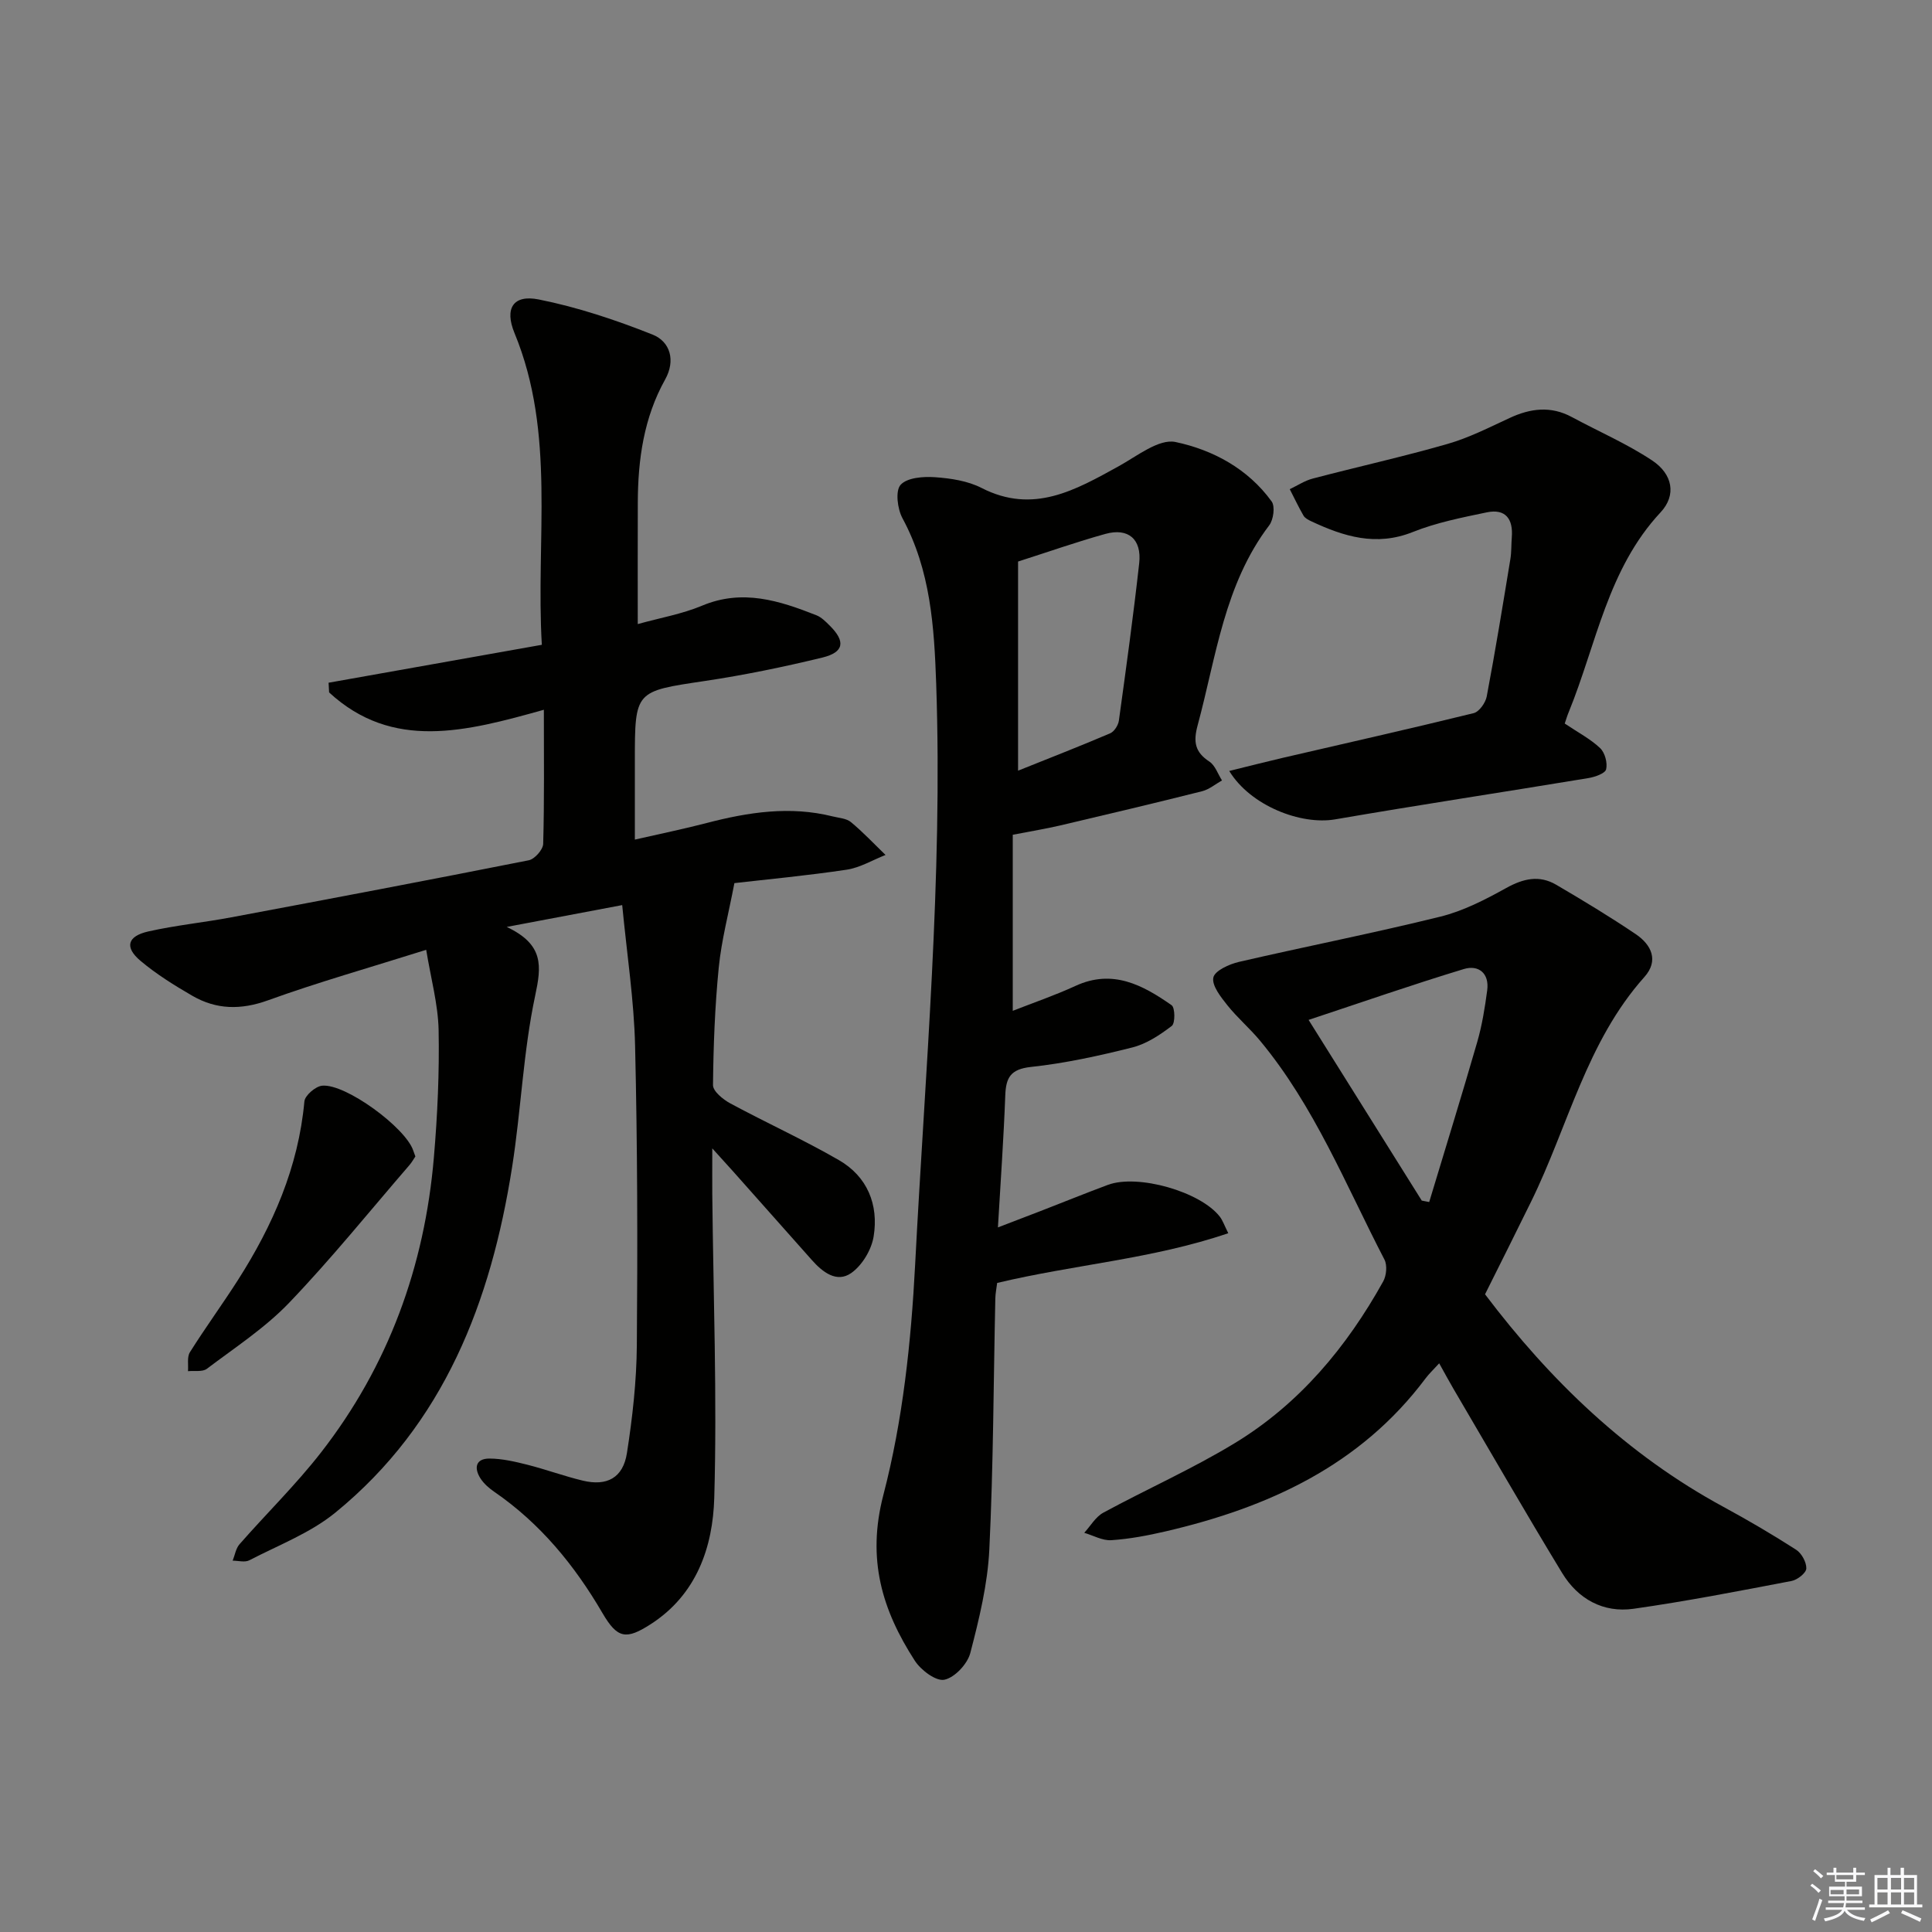
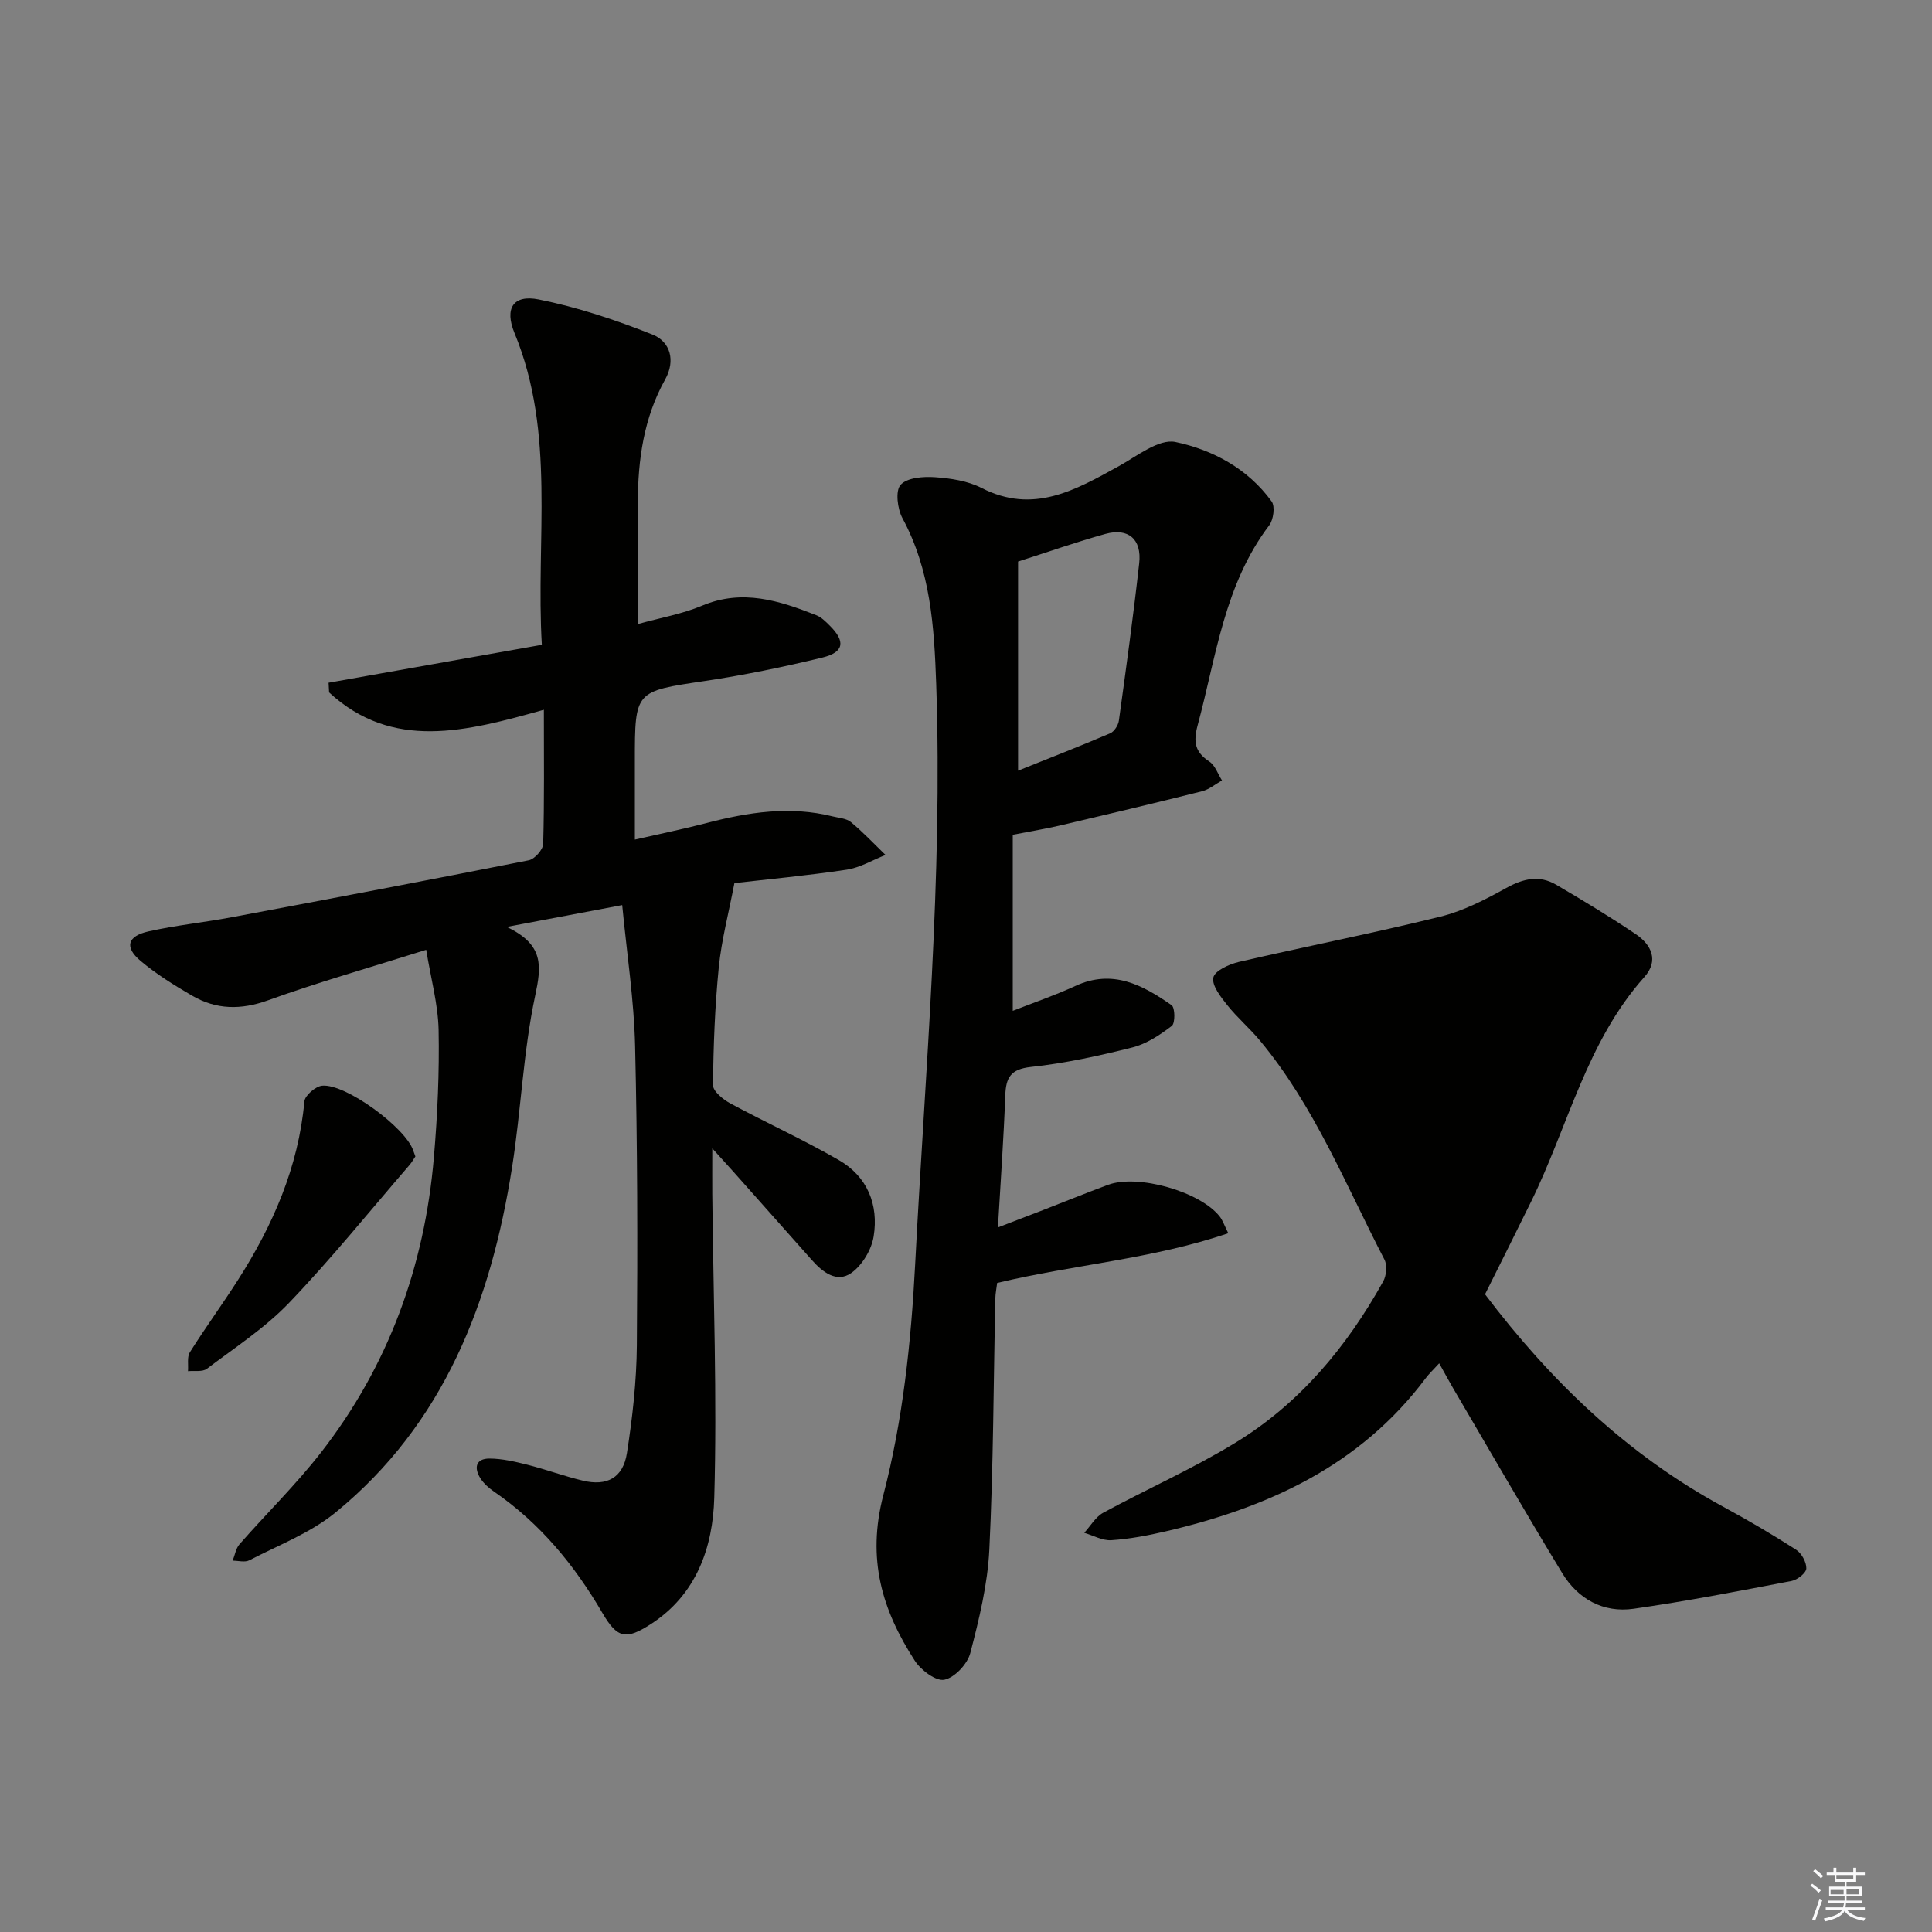
<svg xmlns="http://www.w3.org/2000/svg" enable-background="new 0 0 400 400" viewBox="0 0 400 400">
  <rect x="0" y="0" width="400" height="400" fill="#808080" stroke="none" />
  <g fill="#010100">
    <path d="m88.24 196.65c-11.94 3.76-22.48 6.74-32.74 10.45-5.62 2.03-10.7 1.95-15.69-.94-3.73-2.16-7.44-4.47-10.72-7.23-3.35-2.82-2.73-5.11 1.64-6.09 5.66-1.27 11.47-1.85 17.17-2.92 20.54-3.85 41.08-7.74 61.58-11.81 1.21-.24 2.94-2.19 2.98-3.39.25-8.94.14-17.88.14-27.77-16.16 4.53-31.33 8.52-44.46-3.59-.04-.67-.07-1.34-.11-2.01 14.53-2.58 29.07-5.17 44.15-7.85-1.29-21.9 2.95-43.7-5.66-64.55-2.1-5.09-.28-8.01 5.02-6.95 8.03 1.6 15.93 4.24 23.56 7.27 3.67 1.46 4.81 5.36 2.61 9.3-4.43 7.94-5.63 16.58-5.66 25.48-.03 8.1-.01 16.21-.01 25.16 4.58-1.28 9.16-2.07 13.34-3.82 8.35-3.5 15.98-1.03 23.64 1.99 1.04.41 1.93 1.31 2.75 2.13 3.32 3.28 3.01 5.53-1.5 6.63-8.04 1.95-16.17 3.63-24.34 4.85-14.46 2.16-14.49 1.97-14.49 16.57v16.27c5.38-1.23 10.17-2.21 14.89-3.44 8.61-2.24 17.24-3.57 26.07-1.36 1.29.32 2.84.4 3.78 1.18 2.53 2.1 4.79 4.51 7.16 6.8-2.67 1.05-5.27 2.63-8.04 3.05-8.2 1.23-16.46 2-23.25 2.78-1.21 6.33-2.68 11.85-3.24 17.47-.8 8.08-1.11 16.23-1.19 24.35-.01 1.27 2.07 2.97 3.57 3.78 7.44 4.01 15.16 7.52 22.48 11.74 5.91 3.4 8.27 9.24 7.21 15.8-.44 2.76-2.37 5.99-4.63 7.58-3.01 2.12-5.95-.18-8.18-2.7-5.41-6.1-10.83-12.19-16.24-18.28-1.09-1.22-2.19-2.42-4.36-4.82 0 4.05-.02 6.76 0 9.47.21 20.97 1.01 41.95.41 62.89-.29 10.16-3.63 20.02-13.16 26.15-5.08 3.27-6.89 3-9.98-2.29-5.78-9.91-12.89-18.58-22.42-25.13-1.08-.74-2.15-1.68-2.85-2.77-1.38-2.17-.98-4.12 1.89-4.1 2.6.01 5.25.63 7.8 1.27 3.86.98 7.63 2.37 11.5 3.3 5 1.2 8.34-.57 9.14-5.71 1.15-7.36 1.99-14.85 2.05-22.29.17-20.66.13-41.32-.36-61.97-.22-9.5-1.69-18.97-2.67-29.19-8.42 1.59-15.3 2.89-23.91 4.52 7.76 3.67 7.19 8.12 5.89 14.24-2.48 11.65-2.92 23.72-4.78 35.52-4.37 27.79-14.04 53.11-36.6 71.51-5.18 4.22-11.77 6.73-17.8 9.86-.92.48-2.29.08-3.45.08.46-1.14.65-2.51 1.41-3.39 5.59-6.38 11.69-12.34 16.89-19.02 13.95-17.93 21.44-38.52 23.36-61.08.75-8.77 1.15-17.61.98-26.4-.12-5.33-1.6-10.63-2.57-16.58z" />
    <path d="m209.68 172.83v36.45c4.2-1.65 8.71-3.19 13.01-5.17 7.68-3.53 13.91-.17 19.88 4.01.73.51.76 3.73.04 4.28-2.45 1.87-5.23 3.72-8.16 4.46-6.91 1.74-13.94 3.28-21.01 4.04-4.25.46-5.18 2.23-5.31 5.93-.33 8.79-.95 17.56-1.52 27.29 3.2-1.23 6.01-2.29 8.81-3.38 4.65-1.8 9.27-3.68 13.94-5.42 6.19-2.31 19.19 1.39 23.2 6.59.59.77.91 1.75 1.74 3.41-15.63 5.34-31.91 6.49-47.85 10.3-.12 1.03-.36 2.14-.38 3.26-.38 17.31-.4 34.64-1.24 51.92-.35 7.21-2.11 14.42-3.94 21.44-.59 2.27-3.23 5.09-5.37 5.53-1.74.36-4.86-1.99-6.12-3.94-6.76-10.47-9.98-21-6.51-34.31 4.03-15.44 5.75-31.71 6.58-47.71 2.07-40.03 5.73-80.03 4.36-120.19-.41-11.85-1.16-23.55-6.99-34.34-1.04-1.93-1.5-5.67-.38-6.9 1.35-1.5 4.7-1.75 7.12-1.58 3.27.23 6.79.76 9.65 2.23 10.71 5.48 19.43.43 28.38-4.5 3.79-2.09 8.32-5.73 11.75-5.02 7.72 1.62 15.02 5.53 19.92 12.31.75 1.03.38 3.77-.5 4.94-9.32 12.28-10.98 27.2-14.82 41.4-.93 3.43-.57 5.55 2.43 7.52 1.2.79 1.76 2.57 2.61 3.9-1.37.77-2.66 1.87-4.13 2.24-9.79 2.46-19.62 4.79-29.45 7.1-2.89.67-5.82 1.15-9.74 1.91zm1.1-56.57v43.3c6.55-2.63 12.86-5.08 19.08-7.74.83-.36 1.65-1.65 1.79-2.61 1.5-10.86 3-21.72 4.21-32.61.55-4.98-2.27-7.37-7-6.06-5.91 1.64-11.7 3.68-18.08 5.72z" />
-     <path d="m307.46 267.97c13.47 17.82 29.38 33.18 49.36 44.01 5.11 2.77 10.14 5.72 15.04 8.87 1.14.73 2.16 2.59 2.12 3.89-.03.92-1.84 2.35-3.04 2.58-10.88 2.08-21.76 4.2-32.73 5.76-6.29.89-11.52-2.03-14.78-7.4-7.68-12.63-15.05-25.45-22.54-38.2-.91-1.55-1.76-3.15-2.92-5.22-1.19 1.31-2.1 2.15-2.83 3.13-13.52 18.05-32.57 26.72-53.79 31.66-3.7.86-7.48 1.58-11.27 1.83-1.82.12-3.73-.98-5.6-1.53 1.3-1.41 2.34-3.29 3.94-4.16 9.03-4.9 18.49-9.09 27.25-14.42 13.37-8.13 23.15-19.88 30.71-33.47.67-1.21.86-3.34.26-4.51-8.02-15.45-14.5-31.78-25.79-45.36-2.12-2.55-4.69-4.73-6.75-7.32-1.35-1.7-3.23-4.06-2.89-5.72.29-1.41 3.29-2.78 5.3-3.24 13.88-3.21 27.87-5.95 41.7-9.37 4.75-1.17 9.31-3.53 13.64-5.93 3.53-1.96 6.84-2.72 10.33-.68 5.58 3.27 11.13 6.62 16.49 10.24 3.24 2.19 4.82 5.47 1.78 8.87-11.99 13.42-15.79 30.92-23.45 46.5-3.06 6.25-6.19 12.47-9.54 19.19zm-13.1-19.4c.51.1 1.03.2 1.54.3 3.33-11.05 6.75-22.07 9.95-33.15 1-3.47 1.58-7.09 2.06-10.69.47-3.55-1.81-5.32-4.84-4.4-10.68 3.24-21.22 6.91-32.14 10.53 8.1 12.95 15.77 25.18 23.43 37.41z" />
-     <path d="m323.96 149.8c2.77 1.86 5.32 3.19 7.33 5.09.99.94 1.56 3.06 1.24 4.39-.2.85-2.3 1.58-3.64 1.81-17.48 2.89-35 5.54-52.46 8.55-7.1 1.22-17.54-2.82-21.93-10.02 3.86-.95 7.36-1.85 10.88-2.67 13.25-3.08 26.51-6.05 39.72-9.3 1.15-.28 2.46-2.14 2.71-3.45 1.79-9.46 3.34-18.97 4.9-28.47.24-1.47.17-2.99.29-4.48.31-3.79-1.28-5.99-5.19-5.17-5.17 1.08-10.44 2.12-15.31 4.07-7.59 3.03-14.29.93-21.03-2.23-.59-.28-1.29-.64-1.59-1.16-1.03-1.78-1.91-3.65-2.85-5.48 1.59-.75 3.1-1.77 4.77-2.2 9.29-2.44 18.68-4.52 27.9-7.17 4.43-1.27 8.64-3.42 12.85-5.37 4.32-2.01 8.54-2.54 12.89-.19 5.54 2.99 11.38 5.51 16.6 8.97 4.26 2.82 5.11 7.17 1.76 10.76-10.96 11.75-13.27 27.27-18.99 41.3-.31.71-.53 1.49-.85 2.42z" />
+     <path d="m307.46 267.97c13.47 17.82 29.38 33.18 49.36 44.01 5.11 2.77 10.14 5.72 15.04 8.87 1.14.73 2.16 2.59 2.12 3.89-.03.92-1.84 2.35-3.04 2.58-10.88 2.08-21.76 4.2-32.73 5.76-6.29.89-11.52-2.03-14.78-7.4-7.68-12.63-15.05-25.45-22.54-38.2-.91-1.55-1.76-3.15-2.92-5.22-1.19 1.31-2.1 2.15-2.83 3.13-13.52 18.05-32.57 26.72-53.79 31.66-3.7.86-7.48 1.58-11.27 1.83-1.82.12-3.73-.98-5.6-1.53 1.3-1.41 2.34-3.29 3.94-4.16 9.03-4.9 18.49-9.09 27.25-14.42 13.37-8.13 23.15-19.88 30.71-33.47.67-1.21.86-3.34.26-4.51-8.02-15.45-14.5-31.78-25.79-45.36-2.12-2.55-4.69-4.73-6.75-7.32-1.35-1.7-3.23-4.06-2.89-5.72.29-1.41 3.29-2.78 5.3-3.24 13.88-3.21 27.87-5.95 41.7-9.37 4.75-1.17 9.31-3.53 13.64-5.93 3.53-1.96 6.84-2.72 10.33-.68 5.58 3.27 11.13 6.62 16.49 10.24 3.24 2.19 4.82 5.47 1.78 8.87-11.99 13.42-15.79 30.92-23.45 46.5-3.06 6.25-6.19 12.47-9.54 19.19zm-13.1-19.4z" />
    <path d="m86 239.43c-.34.5-.72 1.2-1.23 1.79-8.25 9.55-16.18 19.4-24.9 28.5-5 5.22-11.23 9.28-17.05 13.68-.91.68-2.58.35-3.9.49.11-1.33-.23-2.93.4-3.93 3.18-5.06 6.72-9.9 9.94-14.94 7.23-11.32 12.52-23.37 13.76-36.98.11-1.24 2.31-3.13 3.68-3.26 4.86-.46 17.26 8.68 18.85 13.41.1.3.22.61.45 1.24z" />
  </g>
  <path d="m374.8 390.4.4-.4c.7.5 1.3 1 1.8 1.4l-.5.5c-.5-.6-1.1-1.1-1.7-1.5zm1 7.3-.6-.3c.5-1.4 1.1-2.8 1.5-4.3.2.1.4.2.6.3-.5 1.3-1 2.8-1.5 4.3zm-.4-10.3.4-.4c.4.3 1 .8 1.7 1.4l-.5.5c-.4-.5-1-1-1.6-1.5zm2.5.3h1.7v-1h.6v1h3.5v-1h.6v1h1.8v.5h-1.8v1.4h-2v1h3.2v2h-3.2v.9h3.3v.5h-3.4c0 .3-.1.6-.1.9h4v.5h-3.7c.7.9 1.9 1.5 3.8 1.7-.1.2-.2.4-.3.6-2.1-.4-3.5-1.1-4-2.1-.4 1-1.8 1.7-4 2.2-.1-.2-.2-.4-.3-.6 2.1-.4 3.4-1 3.8-1.8h-3.4v-.5h3.6c.1-.3.1-.6.2-.9h-3.3v-.5h3.4c0-.3 0-.6 0-.9h-3.2v-2h3.3v-1h-2.1v-1.4h-1.7v-.5zm1.1 3.5v1h2.7c0-.3 0-.4 0-.4 0-.1 0-.2 0-.2 0-.1 0-.2 0-.3h-2.7zm1.2-3v.9h3.5v-.9zm4.7 3h-2.6v.6.4h2.6z" fill="#fafafb" />
-   <path d="m393.6 386.7h.6v1.5h2.7v6.1h1.1v.6h-11v-.6h1.1v-6.1h2.7v-1.5h.6v1.5h2.1v-1.5zm-2.7 8.8.4.6c-1.2.6-2.5 1.3-3.8 1.9-.1-.2-.2-.4-.3-.6 1.2-.6 2.5-1.2 3.7-1.9zm-2.2-6.7v2.4h2.1v-2.4zm0 3v2.5h2.1v-2.5zm2.8-3v2.4h2.1v-2.4zm0 3v2.5h2.1v-2.5zm6 6.1c-1.4-.7-2.7-1.3-3.9-1.8l.3-.6c1.5.6 2.7 1.2 3.9 1.7zm-1.2-9.1h-2.1v2.4h2.1zm-2.1 3v2.5h2.1v-2.5z" fill="#fafafb" />
</svg>